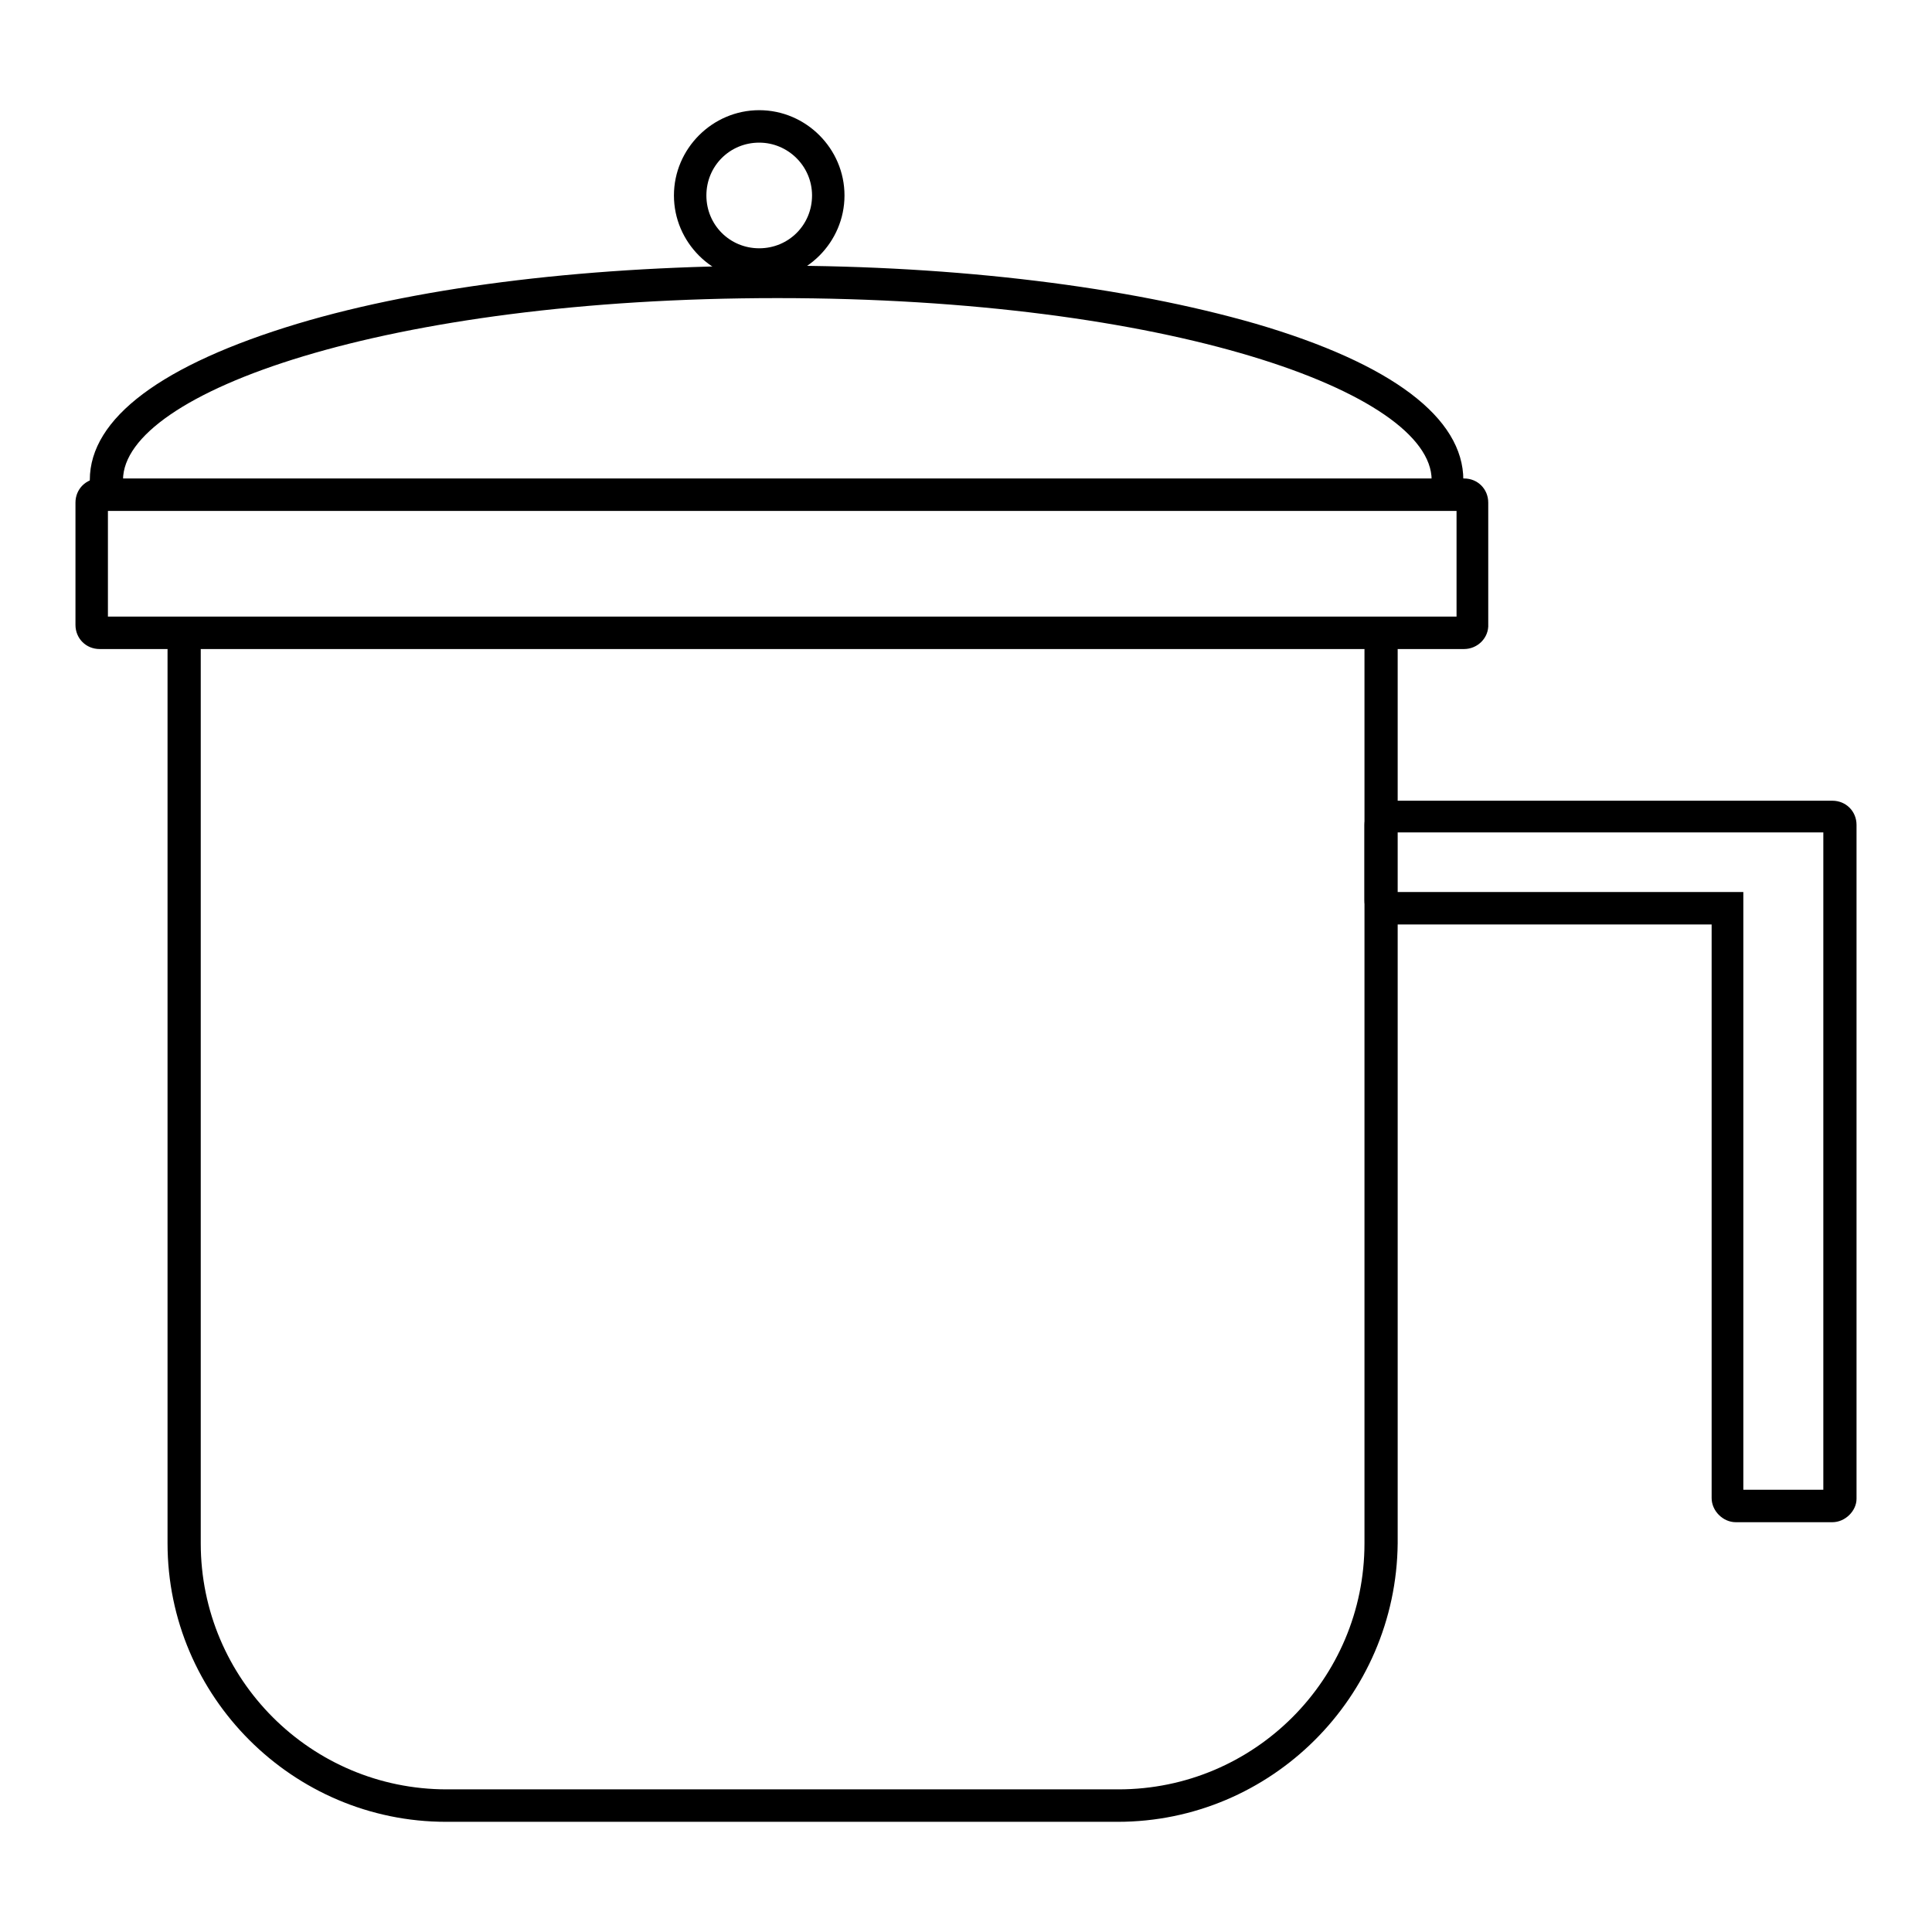
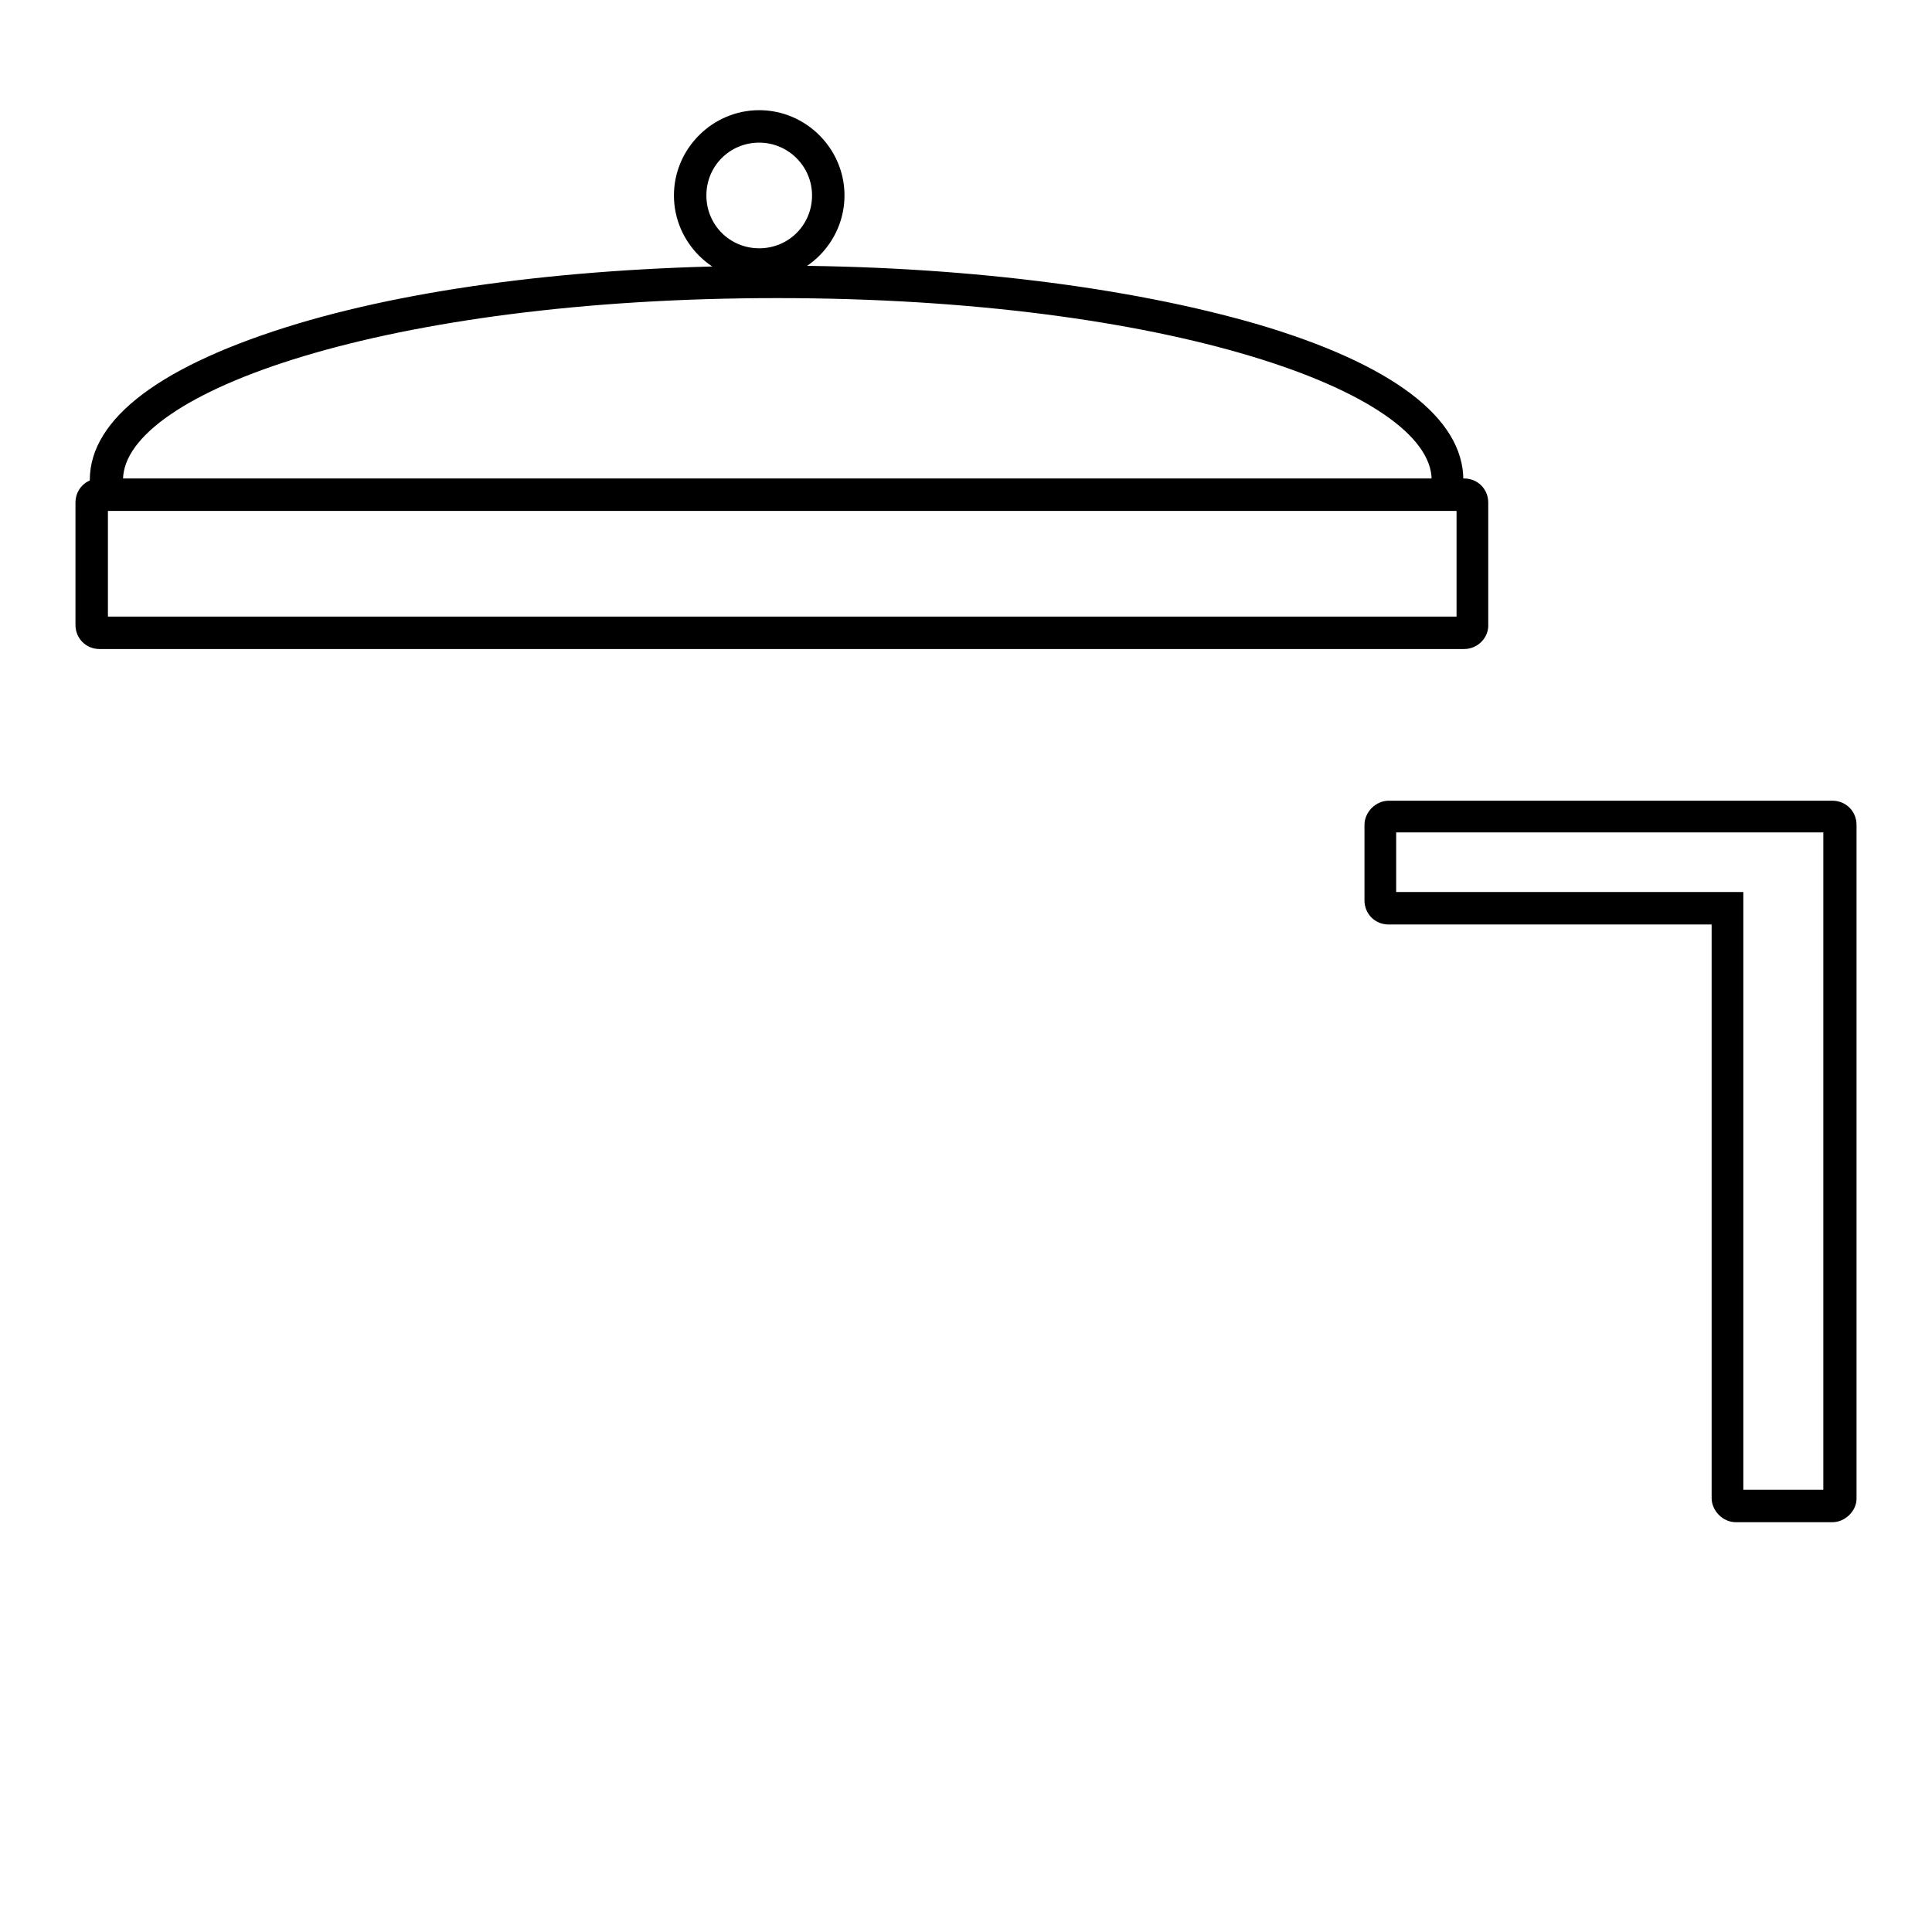
<svg xmlns="http://www.w3.org/2000/svg" version="1.1" x="0px" y="0px" viewBox="0 0 256 256" enable-background="new 0 0 256 256" xml:space="preserve">
  <g>
-     <path fill="#000000" d="M148.1,241.4h-89c-20.3,0-36.9-16.6-36.9-36.9V86.1c0-1.2,1-2.2,2.2-2.2c1.2,0,2.2,1,2.2,2.2v118.4 c0,18,14.6,32.6,32.6,32.6h89c18,0,32.6-14.6,32.6-32.6V86.1c0-1.2,1-2.2,2.2-2.2c1.2,0,2.2,1,2.2,2.2v118.4 C185,224.9,168.4,241.4,148.1,241.4L148.1,241.4z" />
    <path fill="#000000" d="M194,86H13.2c-1.8,0-3.2-1.4-3.2-3.2V66.6c0-1.8,1.4-3.2,3.2-3.2H194c1.8,0,3.2,1.4,3.2,3.2v16.1 C197.3,84.5,195.8,86,194,86L194,86z M14.3,81.7H193v-14H14.3V81.7z" />
    <path fill="#000000" d="M191.9,65.8c-1.2,0-2.2-1-2.2-2.2c0-11.6-34.9-24.1-86.7-24.1c-51.8,0-86.7,12.5-86.7,24.1 c0,1.2-1,2.2-2.2,2.2c-1.2,0-2.2-1-2.2-2.2c0-8.2,9.6-15.3,27.5-20.7c17-5.1,39.5-7.7,63.5-7.7s46.5,2.8,63.5,7.7 c18.1,5.3,27.5,12.5,27.5,20.7C194,64.8,193.1,65.8,191.9,65.8z" />
    <path fill="#000000" d="M100.6,37.2c-6.2,0-11.3-5.1-11.3-11.3c0-6.2,5.1-11.3,11.3-11.3s11.3,5.1,11.3,11.3 C111.9,32.1,106.8,37.2,100.6,37.2z M100.6,18.9c-3.9,0-7,3.1-7,7c0,3.9,3.1,7,7,7c3.9,0,7-3.1,7-7C107.6,22,104.4,18.9,100.6,18.9 z M242.8,201.7H230c-1.7,0-3.2-1.5-3.2-3.2v-76h-42.8c-1.8,0-3.2-1.4-3.2-3.2v-10c0-1.7,1.5-3.2,3.2-3.2h58.8 c1.8,0,3.2,1.4,3.2,3.2v89.3C246,200.2,244.5,201.7,242.8,201.7L242.8,201.7z M231,197.4h10.6v-87.1H185v7.9h46V197.4z" />
  </g>
</svg>